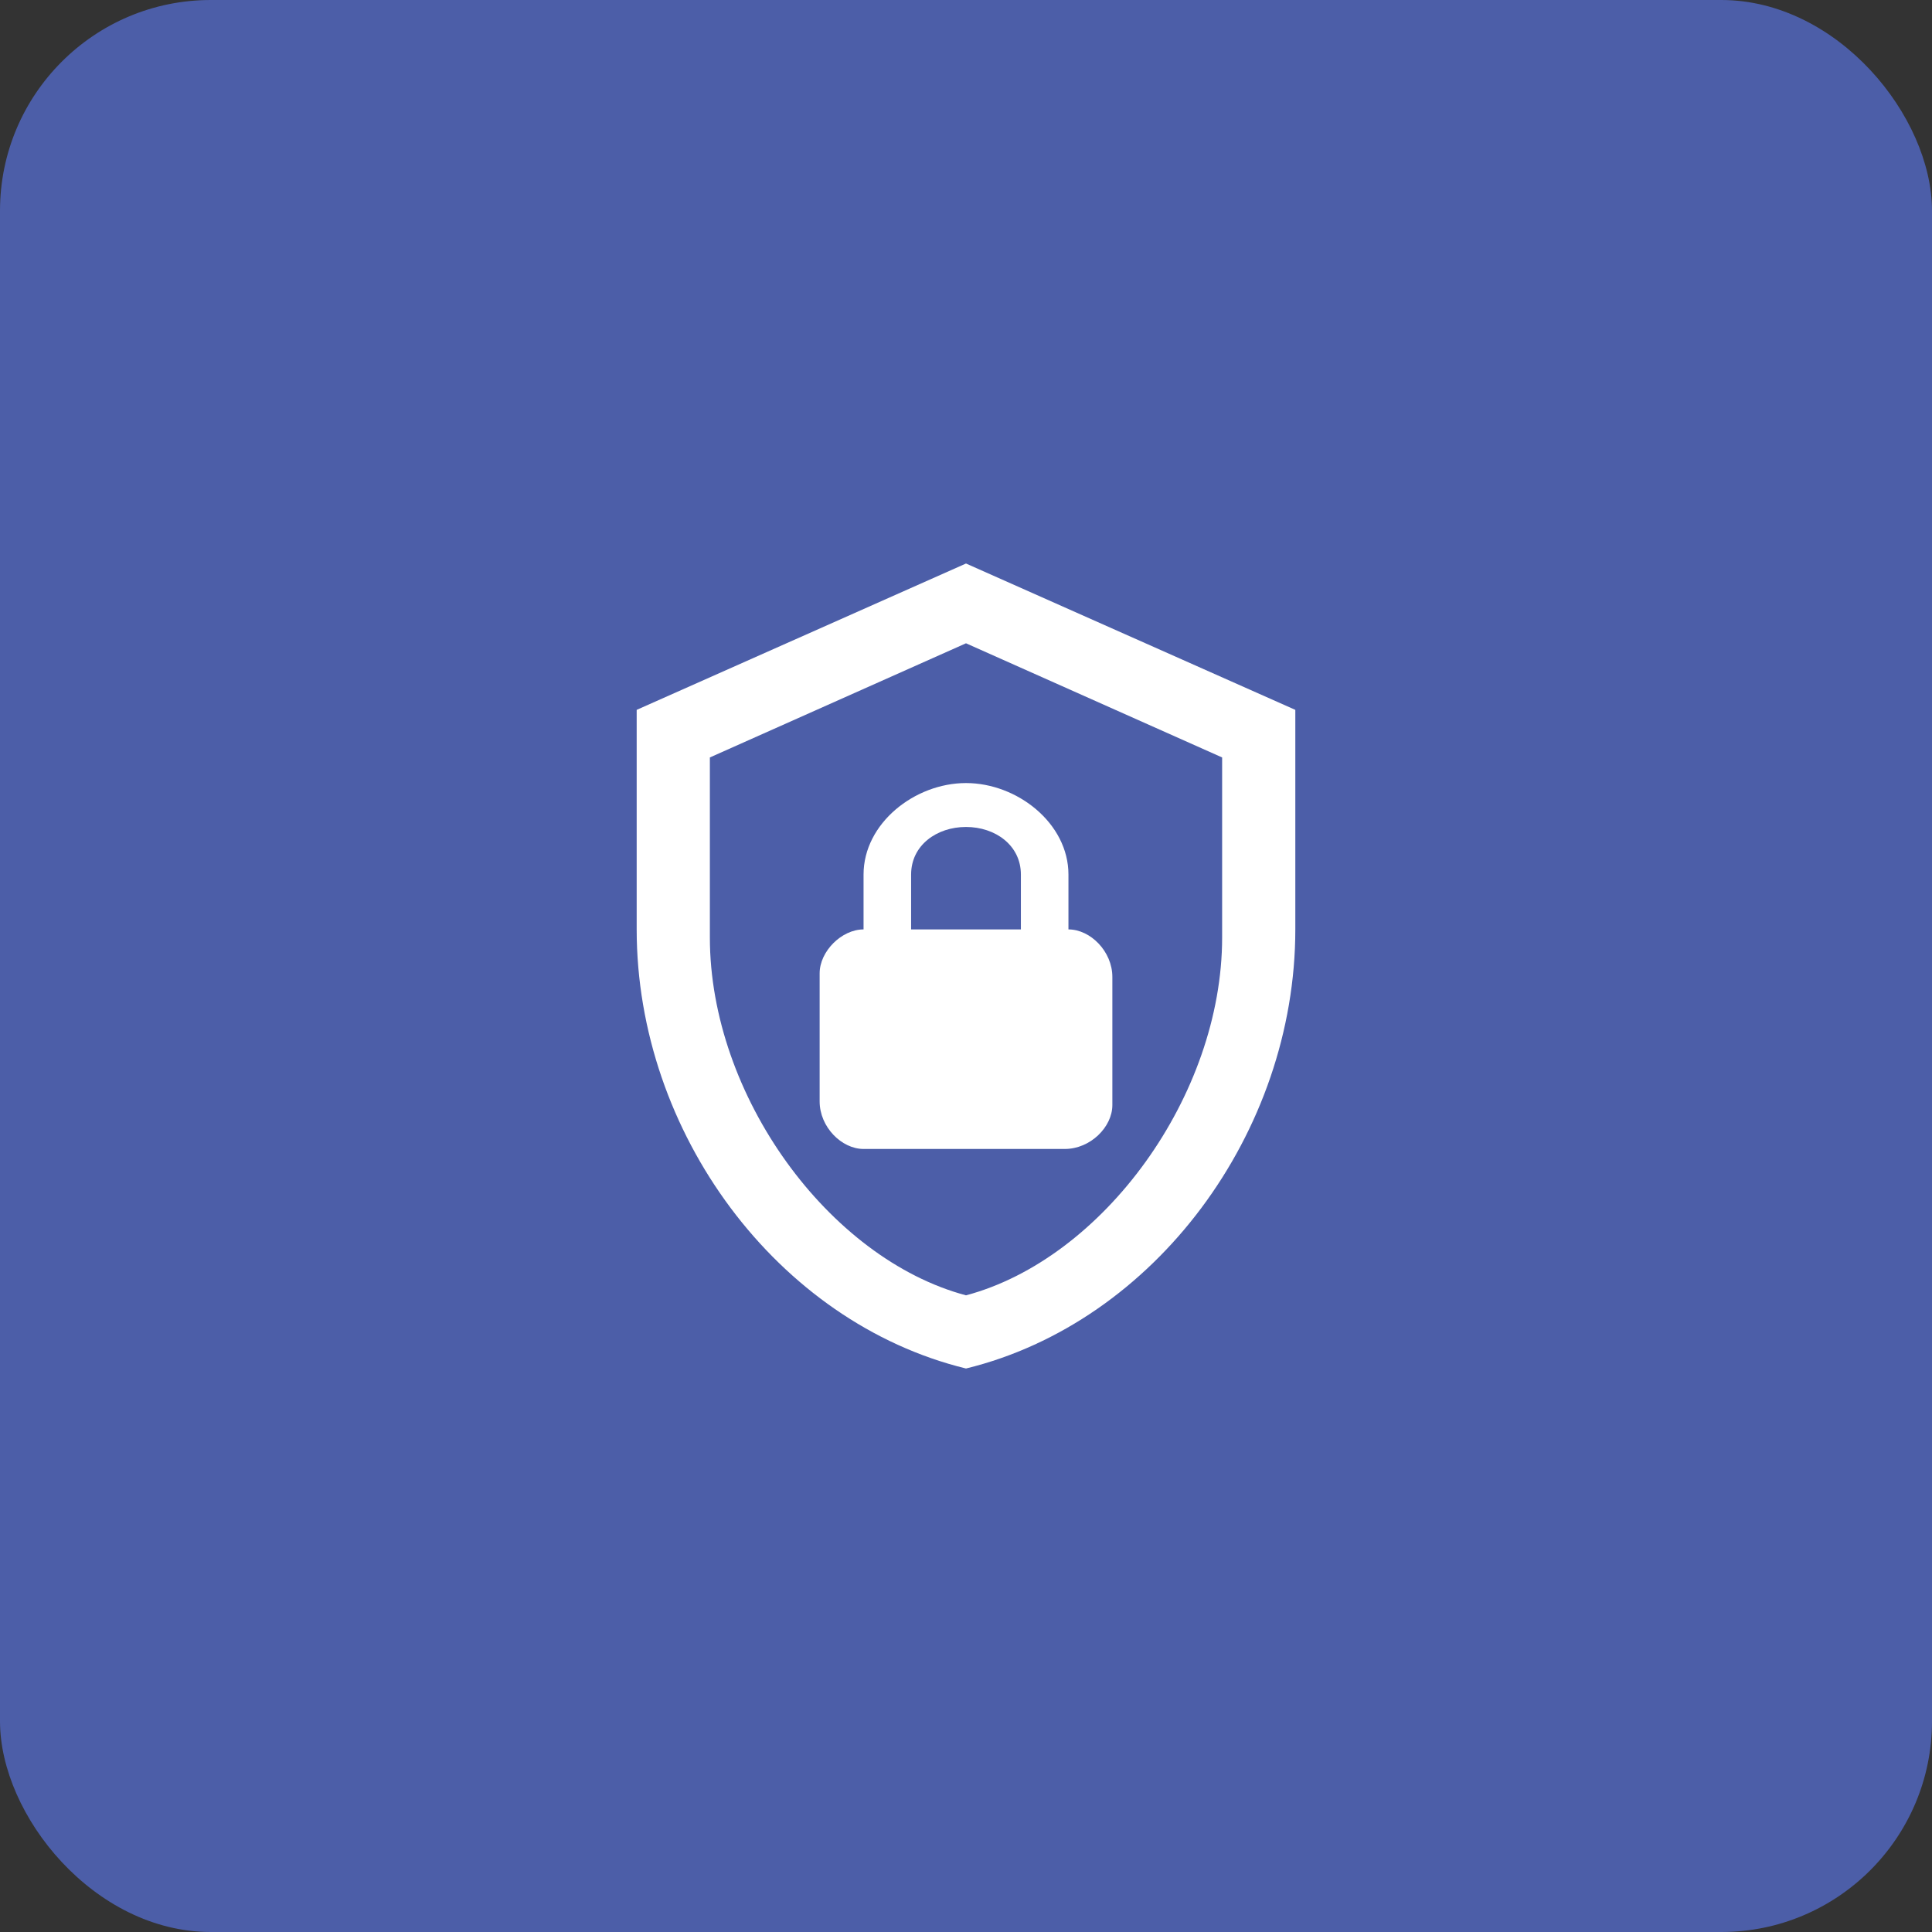
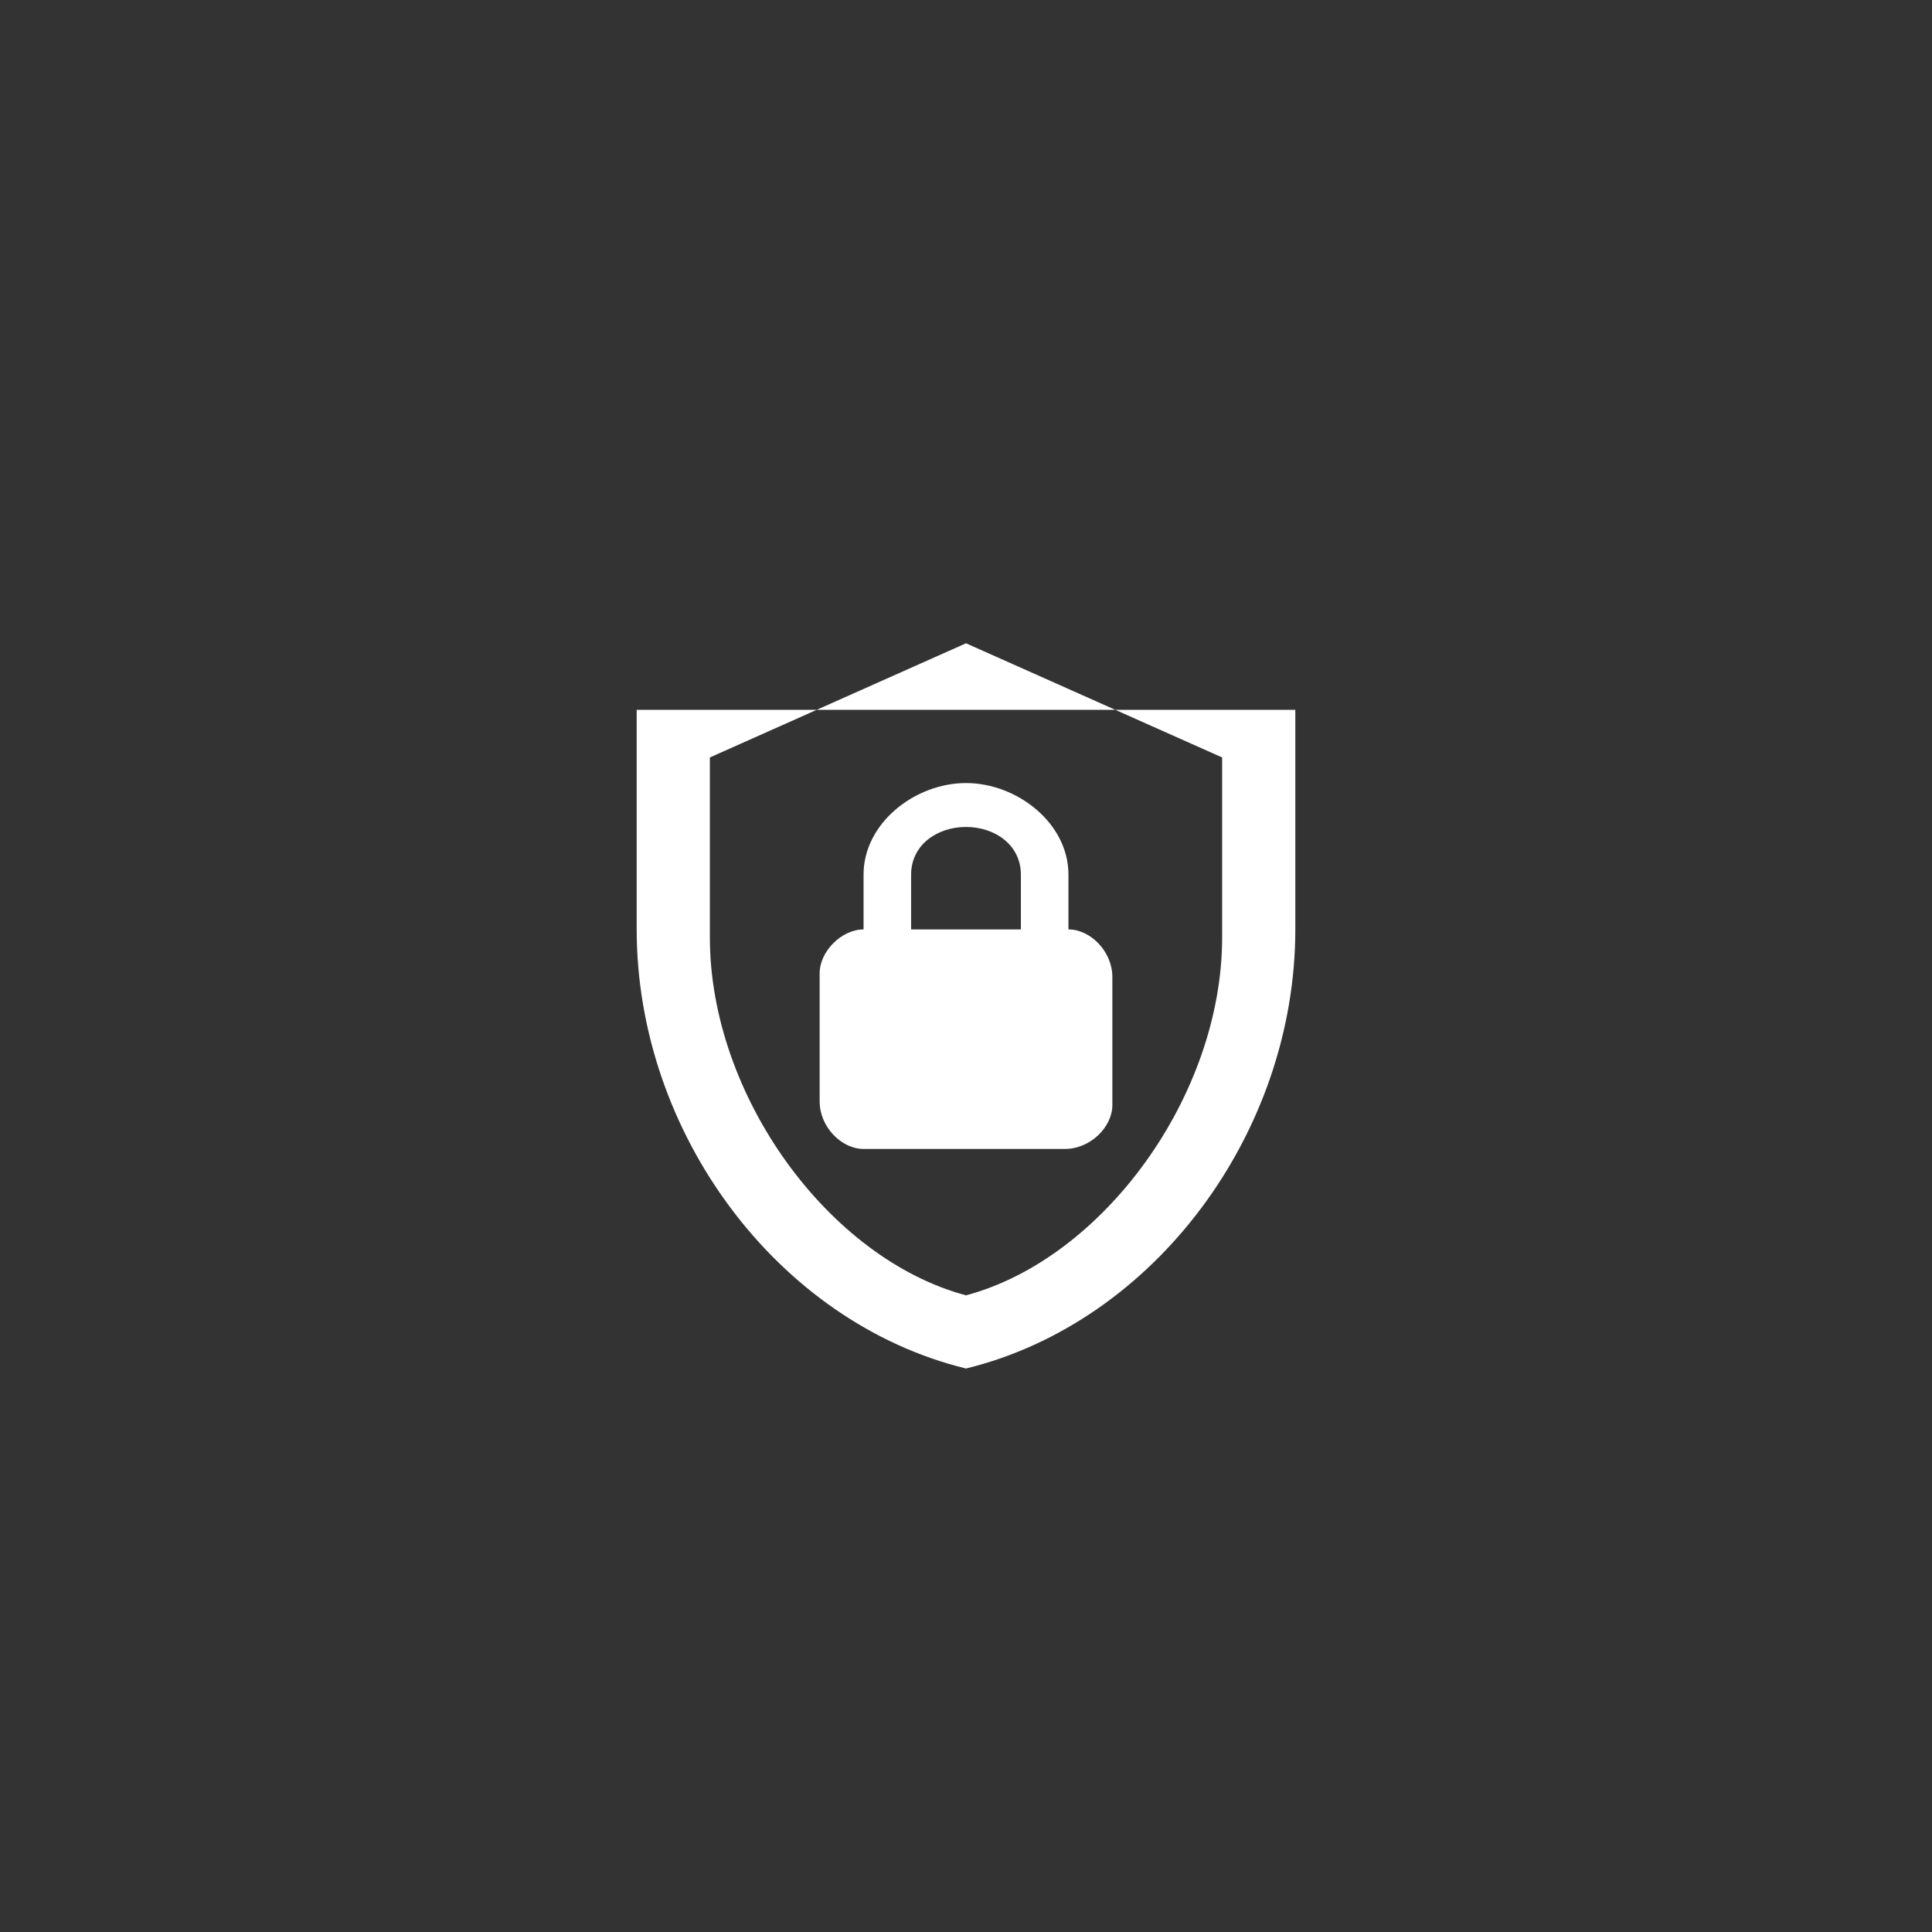
<svg xmlns="http://www.w3.org/2000/svg" width="110" height="110" viewBox="0 0 110 110" fill="none">
  <rect x="0" y="0" width="110" height="110" fill="#333333" stroke="none" />
-   <rect width="110" height="110" rx="12" fill="#4C5EA8" />
-   <path d="M73.75 52.917C73.75 64.48 65.75 75.292 55 77.917C44.25 75.292 36.25 64.48 36.25 52.917V40.417L55 32.084L73.75 40.417V52.917ZM55 73.751C62.812 71.667 69.583 62.376 69.583 53.376V43.126L55 36.626L40.417 43.126V53.376C40.417 62.376 47.188 71.667 55 73.751ZM60.833 52.917V49.792C60.833 46.876 57.917 44.584 55 44.584C52.083 44.584 49.167 46.876 49.167 49.792V52.917C47.917 52.917 46.667 54.167 46.667 55.417V62.709C46.667 64.167 47.917 65.417 49.167 65.417H60.625C62.083 65.417 63.333 64.167 63.333 62.917V55.626C63.333 54.167 62.083 52.917 60.833 52.917ZM58.125 52.917H51.875V49.792C51.875 48.126 53.333 47.084 55 47.084C56.667 47.084 58.125 48.126 58.125 49.792V52.917Z" fill="white" />
+   <path d="M73.75 52.917C73.75 64.48 65.75 75.292 55 77.917C44.25 75.292 36.25 64.48 36.25 52.917V40.417L73.75 40.417V52.917ZM55 73.751C62.812 71.667 69.583 62.376 69.583 53.376V43.126L55 36.626L40.417 43.126V53.376C40.417 62.376 47.188 71.667 55 73.751ZM60.833 52.917V49.792C60.833 46.876 57.917 44.584 55 44.584C52.083 44.584 49.167 46.876 49.167 49.792V52.917C47.917 52.917 46.667 54.167 46.667 55.417V62.709C46.667 64.167 47.917 65.417 49.167 65.417H60.625C62.083 65.417 63.333 64.167 63.333 62.917V55.626C63.333 54.167 62.083 52.917 60.833 52.917ZM58.125 52.917H51.875V49.792C51.875 48.126 53.333 47.084 55 47.084C56.667 47.084 58.125 48.126 58.125 49.792V52.917Z" fill="white" />
</svg>